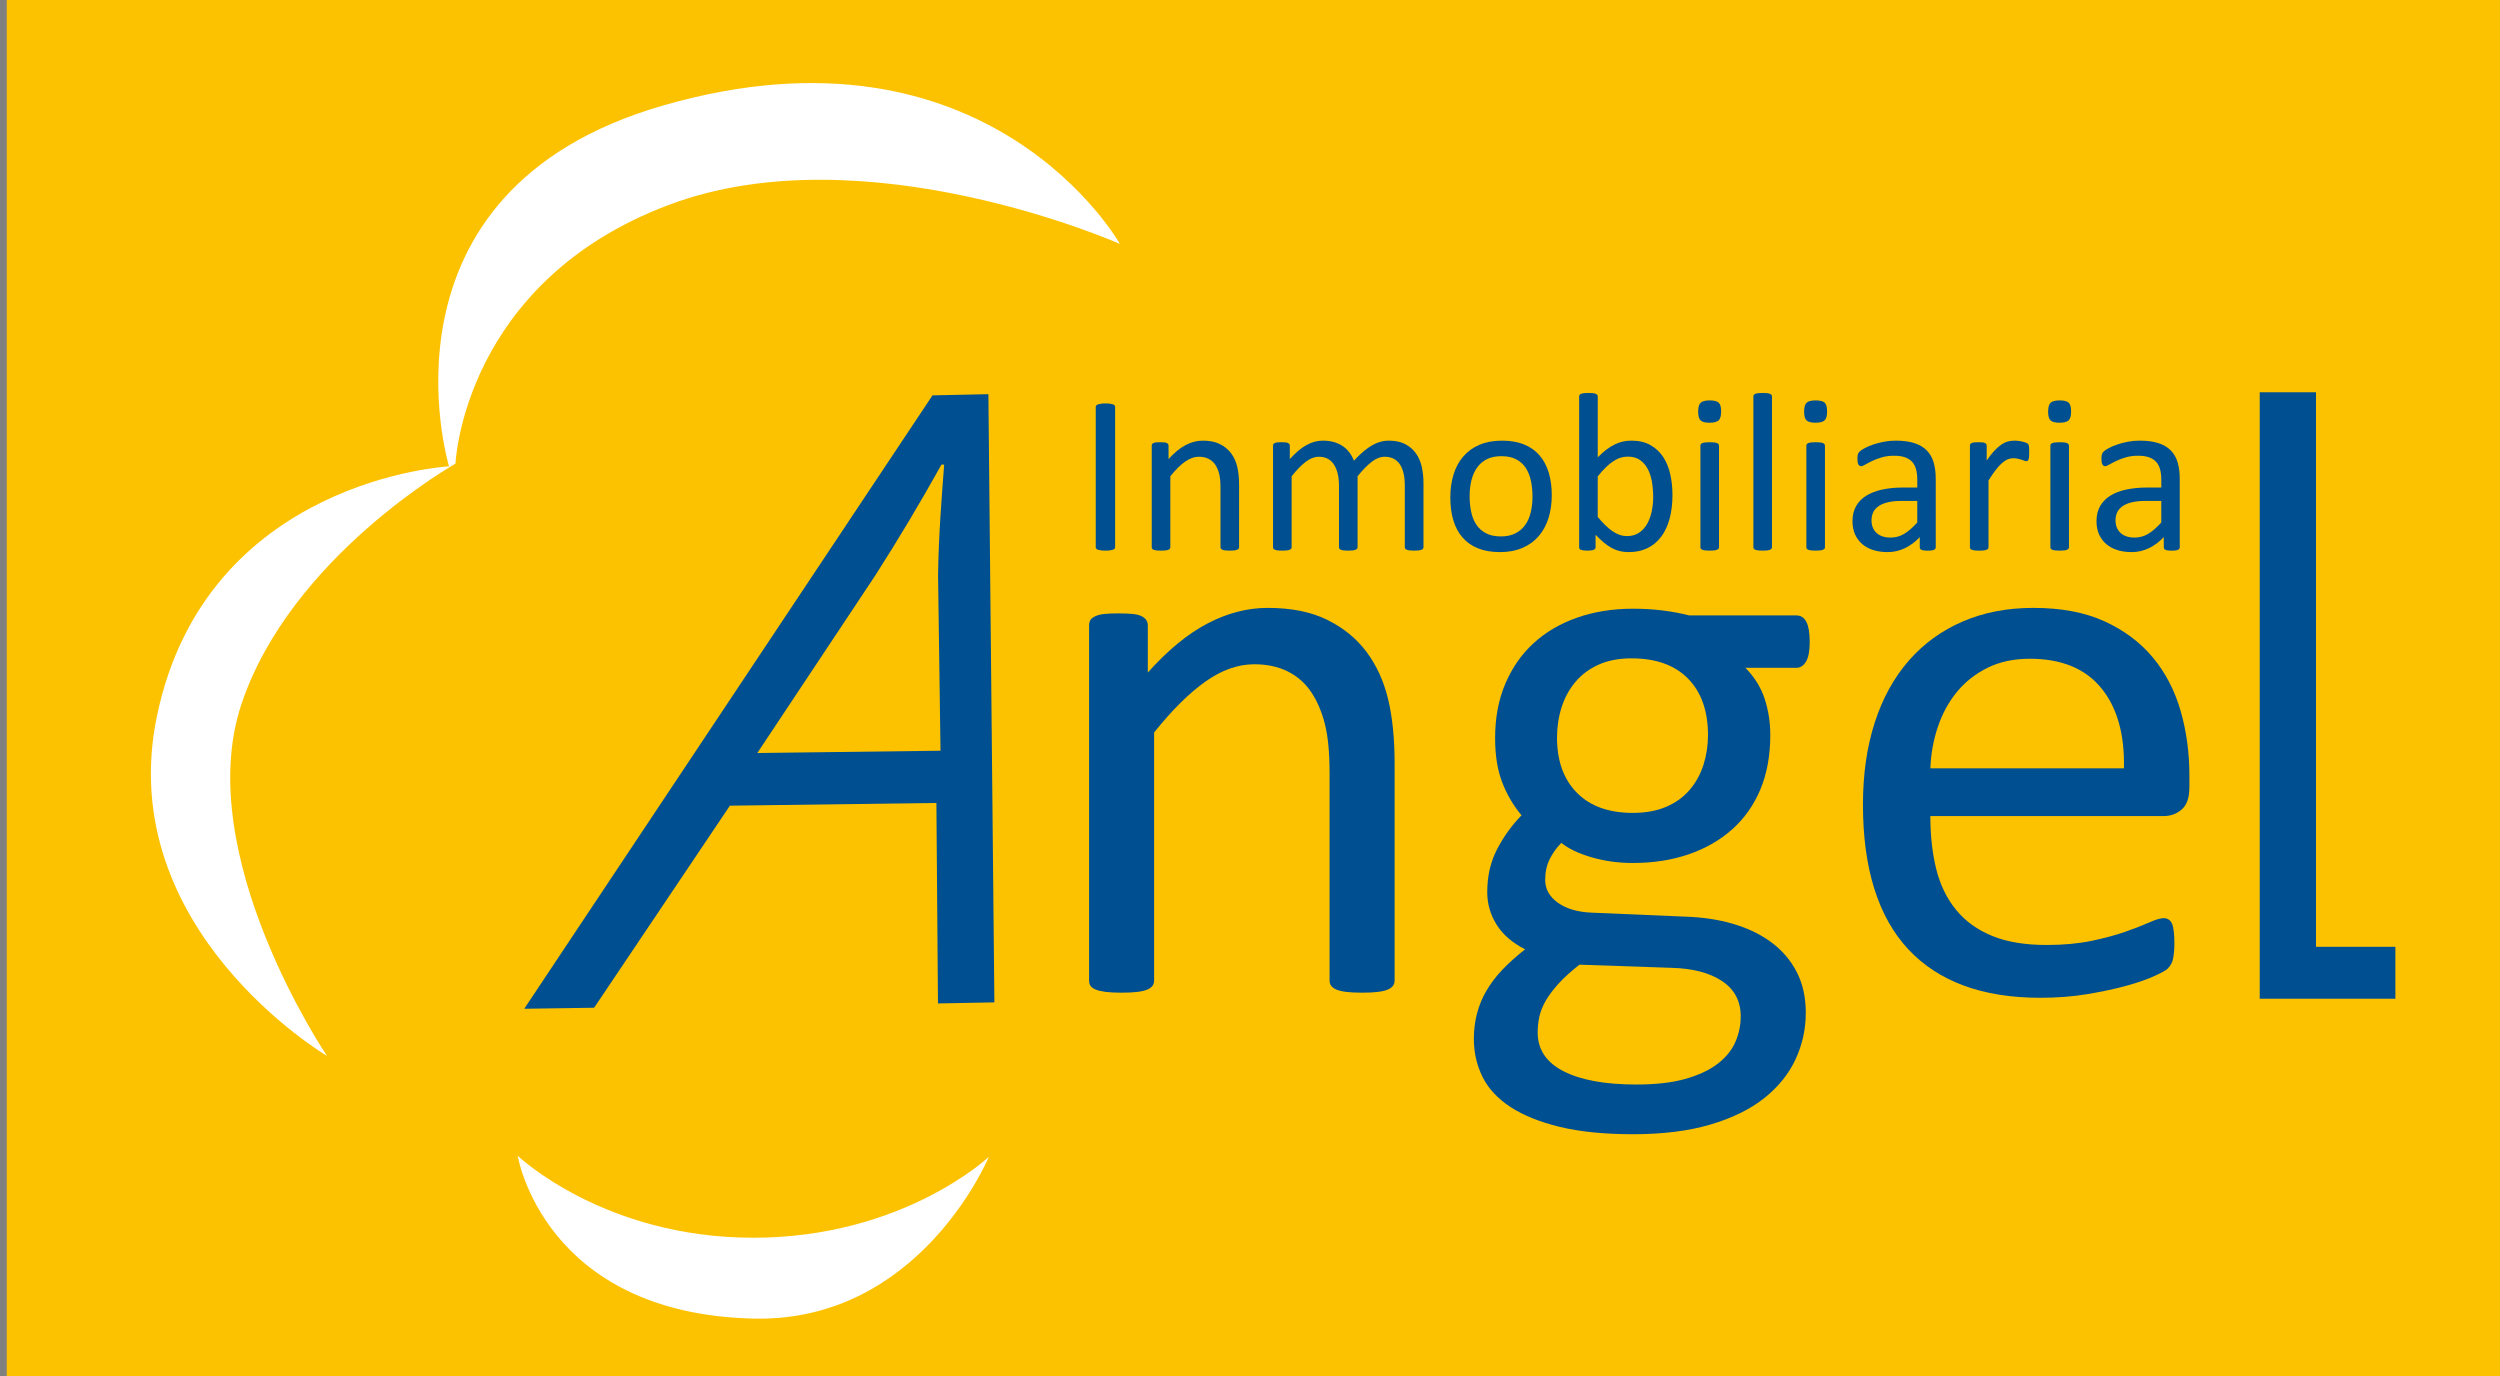
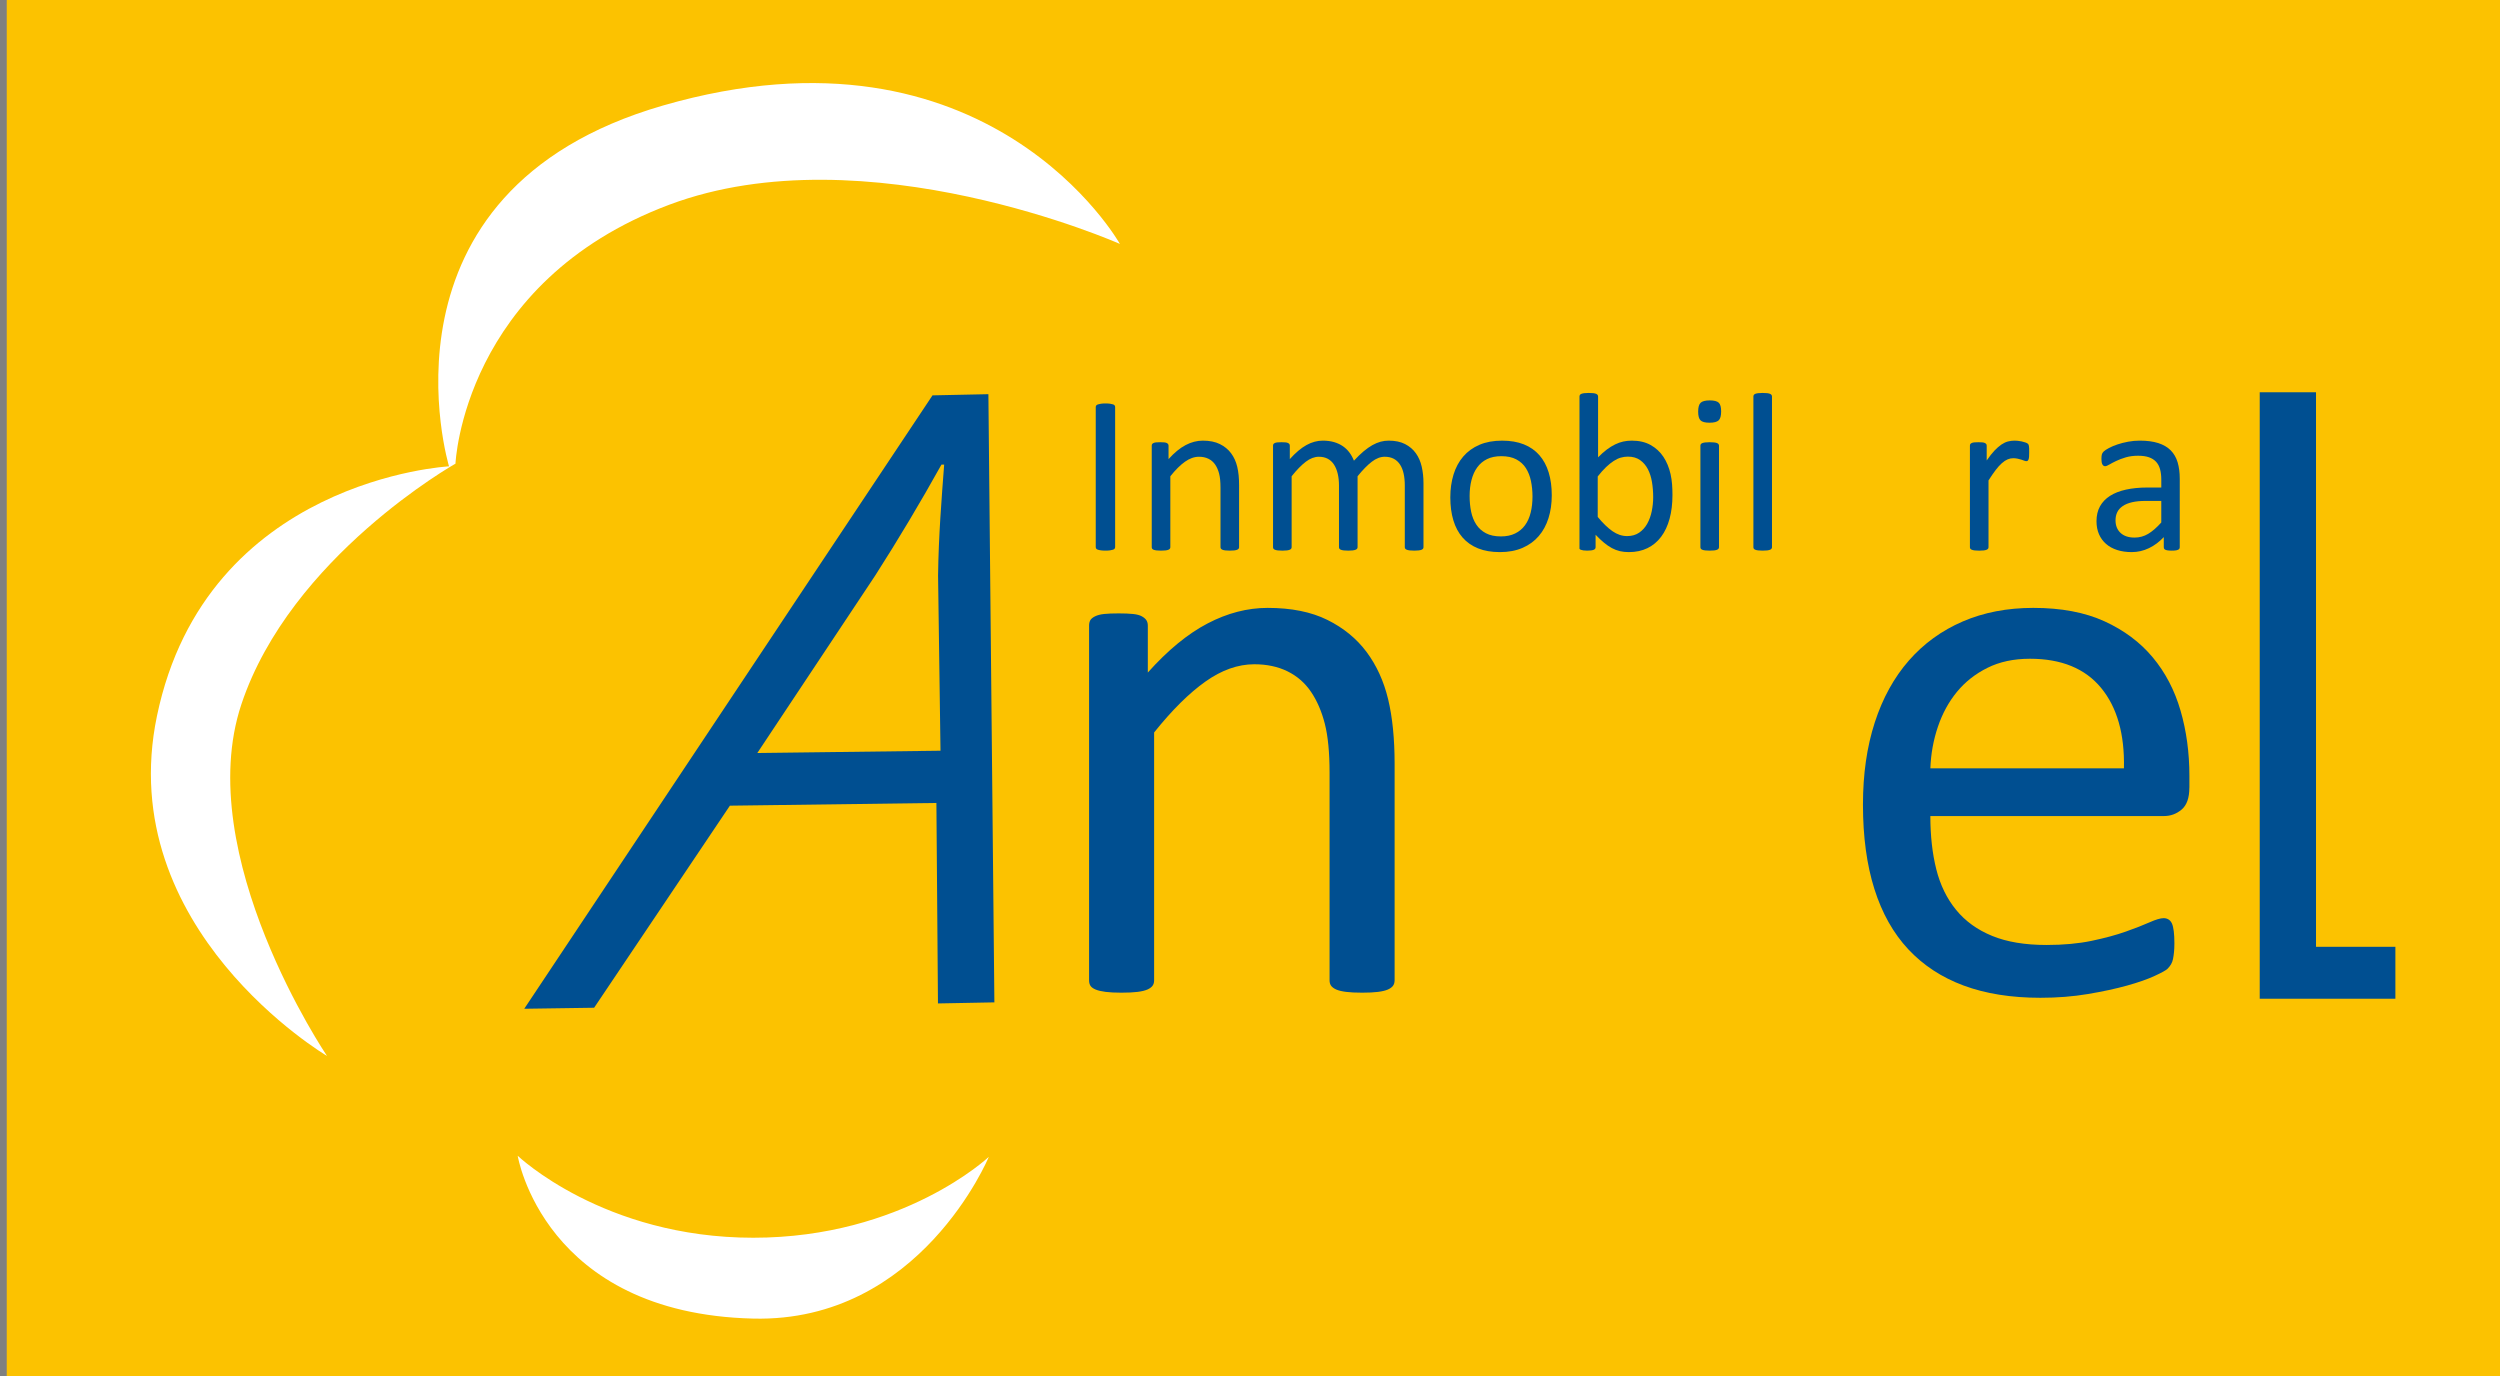
<svg xmlns="http://www.w3.org/2000/svg" version="1.1" id="Ebene_1" x="0px" y="0px" width="196.262px" height="108.043px" viewBox="0 0 196.262 108.043" enable-background="new 0 0 196.262 108.043" xml:space="preserve">
  <rect x="0" y="0" width="196.262" height="108.043" fill="#808080" stroke="none" />
  <rect x="0.529" fill="#FCC200" width="195.733" height="108.043" />
  <path fill="none" d="M12.321,6.521h175.728v97H12.321V6.521z" />
  <path fill="#004F91" d="M57.3,63.249L46.642,79.112l-5.486,0.081l32.05-48.155l4.388-0.093l0.47,47.746l-4.429,0.084l-0.123-15.739  L57.3,63.249z M73.834,58.935l-0.191-13.743c0.04-3.117,0.271-5.954,0.478-8.719l-0.213,0.002c-1.645,2.956-3.378,5.86-5.201,8.709  l-9.255,13.931L73.834,58.935z M177.399,30.797h4.419v43.534h6.231v4.077h-10.65V30.797z" />
  <g enable-background="new    ">
    <path fill="#004F91" d="M87.543,42.944c0,0.047-0.012,0.088-0.036,0.124c-0.023,0.035-0.065,0.063-0.124,0.084   c-0.059,0.021-0.137,0.038-0.234,0.053c-0.097,0.015-0.22,0.022-0.367,0.022c-0.142,0-0.262-0.008-0.363-0.022   c-0.1-0.015-0.18-0.032-0.239-0.053s-0.101-0.049-0.124-0.084c-0.023-0.036-0.035-0.077-0.035-0.124V31.955   c0-0.047,0.013-0.089,0.04-0.124c0.027-0.036,0.071-0.063,0.133-0.084c0.062-0.021,0.142-0.039,0.239-0.053   c0.098-0.015,0.214-0.022,0.35-0.022c0.147,0,0.27,0.007,0.367,0.022c0.098,0.015,0.176,0.032,0.234,0.053   c0.059,0.021,0.101,0.048,0.124,0.084c0.023,0.035,0.036,0.077,0.036,0.124V42.944z" />
    <path fill="#004F91" d="M97.275,42.953c0,0.047-0.012,0.087-0.035,0.12c-0.024,0.032-0.062,0.061-0.115,0.084   c-0.053,0.023-0.127,0.041-0.221,0.053c-0.094,0.012-0.212,0.018-0.354,0.018c-0.147,0-0.268-0.006-0.363-0.018   c-0.094-0.012-0.168-0.029-0.221-0.053c-0.053-0.023-0.091-0.052-0.115-0.084c-0.024-0.033-0.036-0.072-0.036-0.12V38.29   c0-0.454-0.035-0.82-0.106-1.097s-0.174-0.516-0.31-0.717c-0.136-0.2-0.312-0.354-0.527-0.46c-0.215-0.106-0.464-0.159-0.748-0.159   c-0.366,0-0.731,0.13-1.097,0.389c-0.366,0.26-0.749,0.64-1.15,1.142v5.565c0,0.047-0.012,0.087-0.035,0.12   c-0.023,0.032-0.062,0.061-0.115,0.084c-0.053,0.023-0.126,0.041-0.221,0.053c-0.094,0.012-0.215,0.018-0.363,0.018   c-0.141,0-0.259-0.006-0.354-0.018c-0.095-0.012-0.17-0.029-0.226-0.053c-0.056-0.023-0.095-0.052-0.115-0.084   c-0.021-0.033-0.031-0.072-0.031-0.12V34.99c0-0.047,0.009-0.087,0.026-0.12c0.018-0.032,0.053-0.062,0.106-0.088   c0.053-0.026,0.121-0.044,0.204-0.053c0.083-0.009,0.192-0.013,0.328-0.013c0.129,0,0.237,0.004,0.323,0.013   c0.085,0.009,0.152,0.027,0.199,0.053c0.047,0.027,0.081,0.056,0.102,0.088c0.021,0.033,0.031,0.072,0.031,0.12v1.053   c0.448-0.501,0.895-0.868,1.34-1.102c0.445-0.233,0.895-0.349,1.349-0.349c0.531,0,0.978,0.09,1.341,0.27   c0.363,0.18,0.656,0.42,0.88,0.721c0.224,0.301,0.385,0.653,0.482,1.058c0.098,0.404,0.146,0.889,0.146,1.456V42.953z" />
    <path fill="#004F91" d="M111.751,42.953c0,0.047-0.012,0.087-0.035,0.12c-0.023,0.032-0.063,0.061-0.115,0.084   s-0.127,0.041-0.221,0.053c-0.095,0.012-0.213,0.018-0.354,0.018c-0.147,0-0.269-0.006-0.362-0.018   c-0.095-0.012-0.17-0.029-0.226-0.053c-0.057-0.023-0.097-0.052-0.12-0.084c-0.023-0.033-0.035-0.072-0.035-0.12v-4.84   c0-0.336-0.029-0.643-0.089-0.92c-0.059-0.277-0.153-0.516-0.283-0.717c-0.129-0.2-0.295-0.354-0.495-0.46   c-0.2-0.106-0.437-0.159-0.708-0.159c-0.336,0-0.674,0.13-1.013,0.389c-0.34,0.26-0.713,0.64-1.119,1.142v5.565   c0,0.047-0.013,0.087-0.036,0.12c-0.023,0.032-0.063,0.061-0.119,0.084s-0.131,0.041-0.226,0.053   c-0.095,0.012-0.212,0.018-0.354,0.018c-0.136,0-0.253-0.006-0.35-0.018c-0.098-0.012-0.175-0.029-0.23-0.053   s-0.095-0.052-0.115-0.084c-0.021-0.033-0.03-0.072-0.03-0.12v-4.84c0-0.336-0.033-0.643-0.098-0.92   c-0.065-0.277-0.162-0.516-0.292-0.717c-0.13-0.2-0.294-0.354-0.491-0.46c-0.197-0.106-0.432-0.159-0.703-0.159   c-0.336,0-0.676,0.13-1.018,0.389c-0.343,0.26-0.714,0.64-1.115,1.142v5.565c0,0.047-0.012,0.087-0.035,0.12   c-0.023,0.032-0.062,0.061-0.115,0.084c-0.053,0.023-0.127,0.041-0.221,0.053c-0.095,0.012-0.216,0.018-0.363,0.018   c-0.142,0-0.26-0.006-0.354-0.018c-0.095-0.012-0.17-0.029-0.226-0.053c-0.057-0.023-0.095-0.052-0.115-0.084   c-0.021-0.033-0.031-0.072-0.031-0.12V34.99c0-0.047,0.009-0.087,0.026-0.12c0.019-0.032,0.054-0.062,0.106-0.088   c0.054-0.026,0.121-0.044,0.204-0.053c0.082-0.009,0.191-0.013,0.327-0.013c0.13,0,0.237,0.004,0.323,0.013   c0.085,0.009,0.151,0.027,0.198,0.053c0.048,0.027,0.081,0.056,0.103,0.088c0.021,0.033,0.03,0.072,0.03,0.12v1.053   c0.448-0.501,0.884-0.868,1.306-1.102c0.421-0.233,0.848-0.349,1.278-0.349c0.33,0,0.627,0.038,0.89,0.115   c0.262,0.077,0.493,0.185,0.694,0.323c0.2,0.139,0.371,0.304,0.513,0.495c0.142,0.192,0.26,0.406,0.354,0.642   c0.266-0.289,0.518-0.534,0.756-0.734c0.239-0.2,0.47-0.363,0.69-0.487c0.222-0.124,0.437-0.213,0.646-0.27   c0.209-0.056,0.42-0.084,0.632-0.084c0.514,0,0.944,0.09,1.292,0.27c0.349,0.18,0.63,0.42,0.845,0.721   c0.216,0.301,0.369,0.653,0.461,1.058c0.091,0.404,0.137,0.83,0.137,1.278V42.953z" />
    <path fill="#004F91" d="M121.821,38.883c0,0.649-0.086,1.247-0.257,1.792s-0.426,1.016-0.766,1.411   c-0.339,0.396-0.764,0.704-1.273,0.925c-0.511,0.221-1.102,0.332-1.774,0.332c-0.654,0-1.226-0.097-1.712-0.292   c-0.486-0.194-0.893-0.478-1.217-0.849s-0.566-0.823-0.726-1.354s-0.239-1.132-0.239-1.805c0-0.648,0.085-1.246,0.253-1.792   c0.168-0.545,0.421-1.016,0.761-1.411c0.339-0.396,0.762-0.702,1.27-0.92c0.507-0.218,1.101-0.327,1.778-0.327   c0.655,0,1.226,0.097,1.712,0.292c0.487,0.194,0.893,0.478,1.217,0.849s0.568,0.823,0.73,1.354   C121.74,37.618,121.821,38.216,121.821,38.883z M120.308,38.98c0-0.431-0.041-0.838-0.121-1.221s-0.213-0.72-0.397-1.009   s-0.435-0.518-0.75-0.686c-0.315-0.168-0.708-0.252-1.179-0.252c-0.434,0-0.808,0.077-1.12,0.23   c-0.313,0.154-0.57,0.371-0.772,0.65c-0.202,0.28-0.353,0.612-0.45,0.996c-0.099,0.383-0.147,0.802-0.147,1.256   c0,0.437,0.04,0.847,0.12,1.23s0.215,0.718,0.402,1.004s0.438,0.513,0.754,0.681s0.708,0.252,1.179,0.252   c0.429,0,0.801-0.076,1.116-0.23c0.315-0.153,0.574-0.369,0.776-0.646c0.202-0.277,0.352-0.607,0.446-0.991   C120.26,39.862,120.308,39.44,120.308,38.98z" />
-     <path fill="#004F91" d="M131.296,38.865c0,0.69-0.075,1.311-0.226,1.863c-0.15,0.551-0.371,1.022-0.663,1.411   s-0.65,0.687-1.075,0.894s-0.911,0.31-1.46,0.31c-0.254,0-0.488-0.025-0.703-0.075c-0.216-0.05-0.427-0.131-0.633-0.243   c-0.207-0.112-0.413-0.253-0.619-0.425c-0.207-0.171-0.425-0.377-0.655-0.619v0.973c0,0.047-0.012,0.088-0.035,0.124   c-0.023,0.035-0.063,0.063-0.115,0.084s-0.119,0.037-0.199,0.048c-0.079,0.012-0.182,0.018-0.305,0.018   c-0.118,0-0.219-0.006-0.301-0.018c-0.083-0.012-0.15-0.028-0.204-0.048c-0.053-0.021-0.088-0.049-0.106-0.084   c-0.018-0.036-0.026-0.077-0.026-0.124V31.132c0-0.047,0.011-0.088,0.031-0.124c0.021-0.036,0.059-0.065,0.115-0.089   c0.056-0.023,0.131-0.041,0.226-0.053c0.094-0.012,0.212-0.018,0.354-0.018c0.147,0,0.269,0.006,0.363,0.018   c0.094,0.012,0.168,0.029,0.221,0.053c0.054,0.024,0.092,0.053,0.115,0.089c0.023,0.035,0.035,0.077,0.035,0.124v4.77   c0.236-0.242,0.465-0.445,0.686-0.611c0.222-0.165,0.438-0.299,0.65-0.402c0.213-0.104,0.425-0.179,0.638-0.226   c0.212-0.047,0.437-0.071,0.672-0.071c0.578,0,1.072,0.115,1.482,0.345s0.743,0.539,1,0.925s0.443,0.839,0.562,1.358   S131.296,38.287,131.296,38.865z M129.783,39.033c0-0.407-0.031-0.802-0.094-1.186c-0.063-0.383-0.171-0.723-0.325-1.018   s-0.358-0.532-0.614-0.712c-0.255-0.18-0.572-0.27-0.952-0.27c-0.189,0-0.377,0.026-0.561,0.08   c-0.185,0.053-0.371,0.142-0.561,0.265c-0.19,0.124-0.388,0.283-0.593,0.478s-0.423,0.439-0.654,0.734v3.177   c0.403,0.489,0.789,0.862,1.157,1.119c0.368,0.256,0.751,0.385,1.148,0.385c0.368,0,0.683-0.088,0.944-0.266   c0.261-0.177,0.473-0.411,0.636-0.703s0.282-0.62,0.356-0.982S129.783,39.405,129.783,39.033z" />
+     <path fill="#004F91" d="M131.296,38.865c0,0.69-0.075,1.311-0.226,1.863c-0.15,0.551-0.371,1.022-0.663,1.411   s-0.65,0.687-1.075,0.894s-0.911,0.31-1.46,0.31c-0.254,0-0.488-0.025-0.703-0.075c-0.216-0.05-0.427-0.131-0.633-0.243   c-0.207-0.112-0.413-0.253-0.619-0.425c-0.207-0.171-0.425-0.377-0.655-0.619v0.973c0,0.047-0.012,0.088-0.035,0.124   c-0.023,0.035-0.063,0.063-0.115,0.084s-0.119,0.037-0.199,0.048c-0.079,0.012-0.182,0.018-0.305,0.018   c-0.118,0-0.219-0.006-0.301-0.018c-0.083-0.012-0.15-0.028-0.204-0.048c-0.053-0.021-0.088-0.049-0.106-0.084   V31.132c0-0.047,0.011-0.088,0.031-0.124c0.021-0.036,0.059-0.065,0.115-0.089   c0.056-0.023,0.131-0.041,0.226-0.053c0.094-0.012,0.212-0.018,0.354-0.018c0.147,0,0.269,0.006,0.363,0.018   c0.094,0.012,0.168,0.029,0.221,0.053c0.054,0.024,0.092,0.053,0.115,0.089c0.023,0.035,0.035,0.077,0.035,0.124v4.77   c0.236-0.242,0.465-0.445,0.686-0.611c0.222-0.165,0.438-0.299,0.65-0.402c0.213-0.104,0.425-0.179,0.638-0.226   c0.212-0.047,0.437-0.071,0.672-0.071c0.578,0,1.072,0.115,1.482,0.345s0.743,0.539,1,0.925s0.443,0.839,0.562,1.358   S131.296,38.287,131.296,38.865z M129.783,39.033c0-0.407-0.031-0.802-0.094-1.186c-0.063-0.383-0.171-0.723-0.325-1.018   s-0.358-0.532-0.614-0.712c-0.255-0.18-0.572-0.27-0.952-0.27c-0.189,0-0.377,0.026-0.561,0.08   c-0.185,0.053-0.371,0.142-0.561,0.265c-0.19,0.124-0.388,0.283-0.593,0.478s-0.423,0.439-0.654,0.734v3.177   c0.403,0.489,0.789,0.862,1.157,1.119c0.368,0.256,0.751,0.385,1.148,0.385c0.368,0,0.683-0.088,0.944-0.266   c0.261-0.177,0.473-0.411,0.636-0.703s0.282-0.62,0.356-0.982S129.783,39.405,129.783,39.033z" />
    <path fill="#004F91" d="M135.118,32.3c0,0.342-0.064,0.575-0.194,0.699c-0.13,0.124-0.369,0.186-0.717,0.186   c-0.342,0-0.576-0.06-0.703-0.181s-0.19-0.35-0.19-0.686c0-0.342,0.064-0.575,0.194-0.699s0.369-0.186,0.717-0.186   c0.343,0,0.577,0.061,0.704,0.182C135.055,31.735,135.118,31.964,135.118,32.3z M134.95,42.953c0,0.047-0.012,0.087-0.035,0.12   c-0.023,0.032-0.062,0.061-0.115,0.084c-0.053,0.023-0.127,0.041-0.221,0.053c-0.095,0.012-0.216,0.018-0.363,0.018   c-0.142,0-0.26-0.006-0.354-0.018c-0.095-0.012-0.17-0.029-0.226-0.053c-0.057-0.023-0.095-0.052-0.115-0.084   c-0.021-0.033-0.031-0.072-0.031-0.12V34.99c0-0.041,0.011-0.08,0.031-0.115c0.021-0.035,0.059-0.064,0.115-0.088   c0.056-0.023,0.131-0.041,0.226-0.053c0.094-0.012,0.212-0.018,0.354-0.018c0.147,0,0.269,0.006,0.363,0.018   c0.094,0.012,0.168,0.029,0.221,0.053c0.054,0.024,0.092,0.053,0.115,0.088c0.023,0.036,0.035,0.074,0.035,0.115V42.953z" />
    <path fill="#004F91" d="M139.11,42.953c0,0.047-0.012,0.087-0.035,0.12c-0.023,0.032-0.062,0.061-0.115,0.084   c-0.053,0.023-0.127,0.041-0.221,0.053c-0.095,0.012-0.216,0.018-0.363,0.018c-0.142,0-0.26-0.006-0.354-0.018   c-0.095-0.012-0.17-0.029-0.226-0.053c-0.057-0.023-0.095-0.052-0.115-0.084c-0.021-0.033-0.031-0.072-0.031-0.12V31.132   c0-0.047,0.011-0.088,0.031-0.124c0.021-0.036,0.059-0.065,0.115-0.089c0.056-0.023,0.131-0.041,0.226-0.053   c0.094-0.012,0.212-0.018,0.354-0.018c0.147,0,0.269,0.006,0.363,0.018c0.094,0.012,0.168,0.029,0.221,0.053   c0.054,0.024,0.092,0.053,0.115,0.089c0.023,0.035,0.035,0.077,0.035,0.124V42.953z" />
-     <path fill="#004F91" d="M143.436,32.3c0,0.342-0.064,0.575-0.194,0.699c-0.13,0.124-0.369,0.186-0.717,0.186   c-0.342,0-0.576-0.06-0.703-0.181s-0.19-0.35-0.19-0.686c0-0.342,0.064-0.575,0.194-0.699s0.369-0.186,0.717-0.186   c0.343,0,0.577,0.061,0.704,0.182C143.372,31.735,143.436,31.964,143.436,32.3z M143.268,42.953c0,0.047-0.012,0.087-0.035,0.12   c-0.023,0.032-0.062,0.061-0.115,0.084c-0.053,0.023-0.127,0.041-0.221,0.053c-0.095,0.012-0.216,0.018-0.363,0.018   c-0.142,0-0.26-0.006-0.354-0.018c-0.095-0.012-0.17-0.029-0.226-0.053c-0.057-0.023-0.095-0.052-0.115-0.084   c-0.021-0.033-0.031-0.072-0.031-0.12V34.99c0-0.041,0.011-0.08,0.031-0.115c0.021-0.035,0.059-0.064,0.115-0.088   c0.056-0.023,0.131-0.041,0.226-0.053c0.094-0.012,0.212-0.018,0.354-0.018c0.147,0,0.269,0.006,0.363,0.018   c0.094,0.012,0.168,0.029,0.221,0.053c0.054,0.024,0.092,0.053,0.115,0.088c0.023,0.036,0.035,0.074,0.035,0.115V42.953z" />
-     <path fill="#004F91" d="M151.966,42.962c0,0.071-0.023,0.124-0.07,0.159c-0.048,0.036-0.112,0.062-0.195,0.08   c-0.082,0.018-0.203,0.027-0.362,0.027c-0.153,0-0.275-0.009-0.367-0.027c-0.092-0.018-0.158-0.044-0.199-0.08   c-0.041-0.035-0.062-0.088-0.062-0.159v-0.796c-0.349,0.372-0.736,0.661-1.164,0.867s-0.88,0.31-1.358,0.31   c-0.419,0-0.798-0.055-1.137-0.164s-0.628-0.267-0.867-0.473c-0.238-0.207-0.425-0.46-0.558-0.761   c-0.132-0.301-0.198-0.643-0.198-1.026c0-0.448,0.091-0.837,0.273-1.168c0.184-0.33,0.445-0.604,0.788-0.823   c0.342-0.218,0.761-0.382,1.256-0.491c0.496-0.109,1.054-0.164,1.673-0.164h1.097v-0.62c0-0.307-0.032-0.578-0.097-0.814   c-0.065-0.236-0.17-0.432-0.314-0.588c-0.145-0.156-0.332-0.274-0.562-0.354c-0.23-0.08-0.514-0.119-0.85-0.119   c-0.36,0-0.683,0.043-0.969,0.128s-0.537,0.18-0.752,0.283c-0.216,0.104-0.396,0.198-0.54,0.283   c-0.145,0.086-0.252,0.128-0.323,0.128c-0.047,0-0.088-0.012-0.124-0.035c-0.035-0.024-0.066-0.059-0.093-0.106   c-0.026-0.047-0.046-0.107-0.058-0.181s-0.018-0.155-0.018-0.244c0-0.147,0.011-0.264,0.031-0.349s0.07-0.167,0.15-0.244   s0.217-0.167,0.411-0.27c0.195-0.104,0.419-0.198,0.673-0.283s0.531-0.156,0.832-0.212s0.604-0.084,0.911-0.084   c0.572,0,1.059,0.065,1.46,0.194c0.4,0.13,0.726,0.32,0.973,0.571c0.248,0.251,0.428,0.562,0.54,0.934s0.168,0.805,0.168,1.301   V42.962z M150.515,39.325h-1.247c-0.401,0-0.749,0.034-1.044,0.102s-0.54,0.168-0.734,0.301c-0.195,0.133-0.338,0.292-0.43,0.478   c-0.091,0.186-0.137,0.4-0.137,0.642c0,0.413,0.131,0.742,0.394,0.987s0.63,0.367,1.102,0.367c0.384,0,0.739-0.098,1.066-0.292   c0.327-0.195,0.671-0.493,1.03-0.894V39.325z" />
    <path fill="#004F91" d="M159.301,35.512c0,0.13-0.003,0.239-0.009,0.328c-0.006,0.088-0.018,0.158-0.035,0.208   c-0.018,0.05-0.04,0.089-0.066,0.115s-0.063,0.04-0.11,0.04c-0.048,0-0.105-0.014-0.173-0.04c-0.068-0.026-0.145-0.053-0.23-0.08   c-0.085-0.026-0.181-0.052-0.287-0.075s-0.222-0.036-0.345-0.036c-0.148,0-0.292,0.03-0.434,0.089s-0.291,0.156-0.447,0.292   s-0.32,0.315-0.491,0.54s-0.359,0.499-0.566,0.823v5.238c0,0.047-0.012,0.087-0.035,0.12c-0.023,0.032-0.062,0.061-0.115,0.084   c-0.053,0.023-0.127,0.041-0.221,0.053c-0.095,0.012-0.216,0.018-0.363,0.018c-0.142,0-0.26-0.006-0.354-0.018   c-0.095-0.012-0.17-0.029-0.226-0.053c-0.057-0.023-0.095-0.052-0.115-0.084c-0.021-0.033-0.031-0.072-0.031-0.12V34.99   c0-0.047,0.009-0.087,0.026-0.12c0.019-0.032,0.054-0.062,0.106-0.088c0.054-0.026,0.121-0.044,0.204-0.053   c0.082-0.009,0.191-0.013,0.327-0.013c0.13,0,0.237,0.004,0.323,0.013c0.085,0.009,0.151,0.027,0.198,0.053   c0.048,0.027,0.081,0.056,0.103,0.088c0.021,0.033,0.03,0.072,0.03,0.12v1.159c0.219-0.318,0.424-0.578,0.615-0.779   c0.191-0.2,0.373-0.358,0.544-0.473c0.171-0.115,0.341-0.195,0.509-0.239c0.168-0.044,0.338-0.066,0.509-0.066   c0.077,0,0.164,0.004,0.261,0.013c0.098,0.009,0.199,0.025,0.306,0.048c0.106,0.024,0.202,0.05,0.288,0.08   c0.085,0.029,0.146,0.059,0.181,0.088c0.035,0.029,0.06,0.058,0.071,0.084s0.021,0.061,0.03,0.102   c0.01,0.042,0.015,0.102,0.019,0.182C159.3,35.269,159.301,35.376,159.301,35.512z" />
-     <path fill="#004F91" d="M162.592,32.3c0,0.342-0.064,0.575-0.194,0.699c-0.13,0.124-0.369,0.186-0.717,0.186   c-0.342,0-0.576-0.06-0.703-0.181s-0.19-0.35-0.19-0.686c0-0.342,0.064-0.575,0.194-0.699s0.369-0.186,0.717-0.186   c0.343,0,0.577,0.061,0.704,0.182C162.529,31.735,162.592,31.964,162.592,32.3z M162.424,42.953c0,0.047-0.012,0.087-0.035,0.12   c-0.023,0.032-0.062,0.061-0.115,0.084c-0.053,0.023-0.127,0.041-0.221,0.053c-0.095,0.012-0.216,0.018-0.363,0.018   c-0.142,0-0.26-0.006-0.354-0.018c-0.095-0.012-0.17-0.029-0.226-0.053c-0.057-0.023-0.095-0.052-0.115-0.084   c-0.021-0.033-0.031-0.072-0.031-0.12V34.99c0-0.041,0.011-0.08,0.031-0.115c0.021-0.035,0.059-0.064,0.115-0.088   c0.056-0.023,0.131-0.041,0.226-0.053c0.094-0.012,0.212-0.018,0.354-0.018c0.147,0,0.269,0.006,0.363,0.018   c0.094,0.012,0.168,0.029,0.221,0.053c0.054,0.024,0.092,0.053,0.115,0.088c0.023,0.036,0.035,0.074,0.035,0.115V42.953z" />
    <path fill="#004F91" d="M171.122,42.962c0,0.071-0.023,0.124-0.07,0.159c-0.048,0.036-0.112,0.062-0.195,0.08   c-0.082,0.018-0.203,0.027-0.362,0.027c-0.153,0-0.275-0.009-0.367-0.027c-0.092-0.018-0.158-0.044-0.199-0.08   c-0.041-0.035-0.062-0.088-0.062-0.159v-0.796c-0.349,0.372-0.736,0.661-1.164,0.867s-0.88,0.31-1.358,0.31   c-0.419,0-0.798-0.055-1.137-0.164s-0.628-0.267-0.867-0.473c-0.238-0.207-0.425-0.46-0.558-0.761   c-0.132-0.301-0.198-0.643-0.198-1.026c0-0.448,0.091-0.837,0.273-1.168c0.184-0.33,0.445-0.604,0.788-0.823   c0.342-0.218,0.761-0.382,1.256-0.491c0.496-0.109,1.054-0.164,1.673-0.164h1.097v-0.62c0-0.307-0.032-0.578-0.097-0.814   c-0.065-0.236-0.17-0.432-0.314-0.588c-0.145-0.156-0.332-0.274-0.562-0.354c-0.23-0.08-0.514-0.119-0.85-0.119   c-0.36,0-0.683,0.043-0.969,0.128s-0.537,0.18-0.752,0.283c-0.216,0.104-0.396,0.198-0.54,0.283   c-0.145,0.086-0.252,0.128-0.323,0.128c-0.047,0-0.088-0.012-0.124-0.035c-0.035-0.024-0.066-0.059-0.093-0.106   c-0.026-0.047-0.046-0.107-0.058-0.181s-0.018-0.155-0.018-0.244c0-0.147,0.011-0.264,0.031-0.349s0.07-0.167,0.15-0.244   s0.217-0.167,0.411-0.27c0.195-0.104,0.419-0.198,0.673-0.283s0.531-0.156,0.832-0.212s0.604-0.084,0.911-0.084   c0.572,0,1.059,0.065,1.46,0.194c0.4,0.13,0.726,0.32,0.973,0.571c0.248,0.251,0.428,0.562,0.54,0.934s0.168,0.805,0.168,1.301   V42.962z M169.671,39.325h-1.247c-0.401,0-0.749,0.034-1.044,0.102s-0.54,0.168-0.734,0.301c-0.195,0.133-0.338,0.292-0.43,0.478   c-0.091,0.186-0.137,0.4-0.137,0.642c0,0.413,0.131,0.742,0.394,0.987s0.63,0.367,1.102,0.367c0.384,0,0.739-0.098,1.066-0.292   c0.327-0.195,0.671-0.493,1.03-0.894V39.325z" />
  </g>
  <g enable-background="new    ">
    <path fill="#004F91" d="M109.482,76.97c0,0.165-0.042,0.305-0.124,0.418c-0.083,0.113-0.217,0.211-0.402,0.294   c-0.186,0.082-0.444,0.144-0.773,0.186c-0.331,0.041-0.743,0.062-1.238,0.062c-0.516,0-0.939-0.021-1.269-0.062   c-0.331-0.042-0.589-0.104-0.774-0.186c-0.186-0.083-0.319-0.181-0.402-0.294c-0.082-0.113-0.123-0.253-0.123-0.418V60.659   c0-1.589-0.124-2.867-0.372-3.838c-0.247-0.97-0.608-1.805-1.083-2.507c-0.475-0.701-1.089-1.238-1.842-1.609   c-0.753-0.371-1.624-0.557-2.615-0.557c-1.28,0-2.559,0.454-3.838,1.362c-1.279,0.908-2.621,2.239-4.023,3.992V76.97   c0,0.165-0.042,0.305-0.124,0.418c-0.083,0.113-0.217,0.211-0.402,0.294c-0.186,0.082-0.444,0.144-0.774,0.186   c-0.33,0.041-0.753,0.062-1.269,0.062c-0.495,0-0.908-0.021-1.238-0.062c-0.331-0.042-0.593-0.104-0.789-0.186   c-0.196-0.083-0.331-0.181-0.402-0.294c-0.073-0.113-0.108-0.253-0.108-0.418V49.115c0-0.165,0.031-0.304,0.093-0.418   c0.062-0.113,0.186-0.217,0.372-0.31c0.186-0.093,0.422-0.155,0.711-0.186c0.289-0.031,0.67-0.046,1.146-0.046   c0.454,0,0.83,0.015,1.129,0.046c0.299,0.031,0.531,0.093,0.696,0.186s0.284,0.196,0.356,0.31c0.072,0.114,0.108,0.253,0.108,0.418   v3.683c1.568-1.753,3.131-3.038,4.689-3.853c1.558-0.815,3.13-1.223,4.72-1.223c1.856,0,3.42,0.315,4.688,0.944   c1.27,0.629,2.295,1.47,3.08,2.522c0.783,1.052,1.346,2.286,1.687,3.698c0.34,1.414,0.511,3.11,0.511,5.092V76.97z" />
-     <path fill="#004F91" d="M142.071,50.384c0,0.723-0.098,1.244-0.294,1.563c-0.196,0.32-0.448,0.48-0.758,0.48h-3.992   c0.722,0.743,1.227,1.563,1.516,2.46c0.289,0.897,0.434,1.832,0.434,2.802c0,1.609-0.258,3.032-0.773,4.271   c-0.517,1.238-1.254,2.285-2.213,3.142c-0.96,0.856-2.1,1.512-3.42,1.965c-1.321,0.454-2.785,0.681-4.395,0.681   c-1.136,0-2.213-0.149-3.234-0.448s-1.811-0.676-2.368-1.13c-0.371,0.371-0.676,0.795-0.913,1.27s-0.355,1.021-0.355,1.64   c0,0.723,0.335,1.321,1.006,1.795c0.67,0.476,1.563,0.733,2.677,0.774l7.273,0.31c1.382,0.041,2.651,0.231,3.807,0.572   c1.155,0.34,2.156,0.825,3.002,1.454c0.846,0.63,1.506,1.403,1.98,2.321c0.475,0.919,0.712,1.986,0.712,3.203   c0,1.279-0.268,2.497-0.805,3.652c-0.536,1.155-1.356,2.172-2.46,3.049c-1.104,0.877-2.513,1.567-4.225,2.073   c-1.713,0.506-3.734,0.759-6.066,0.759c-2.249,0-4.162-0.191-5.741-0.573c-1.578-0.382-2.873-0.902-3.884-1.563   c-1.011-0.661-1.744-1.45-2.197-2.368c-0.454-0.918-0.681-1.914-0.681-2.986c0-0.681,0.082-1.342,0.247-1.98   c0.165-0.64,0.418-1.249,0.759-1.826c0.34-0.577,0.763-1.13,1.269-1.656c0.506-0.525,1.088-1.047,1.749-1.563   c-1.012-0.516-1.76-1.165-2.244-1.95c-0.485-0.783-0.728-1.629-0.728-2.537c0-1.259,0.258-2.384,0.774-3.374   c0.515-0.99,1.155-1.877,1.918-2.661c-0.64-0.764-1.145-1.625-1.516-2.585c-0.372-0.959-0.558-2.119-0.558-3.481   c0-1.589,0.268-3.012,0.805-4.271c0.536-1.258,1.279-2.321,2.229-3.188c0.948-0.867,2.089-1.532,3.42-1.997   c1.331-0.464,2.78-0.696,4.349-0.696c0.846,0,1.635,0.046,2.367,0.139c0.732,0.093,1.418,0.222,2.059,0.387h8.418   c0.351,0,0.613,0.17,0.789,0.511C141.983,49.162,142.071,49.683,142.071,50.384z M136.655,79.786c0-1.197-0.49-2.12-1.47-2.771   c-0.98-0.649-2.306-0.995-3.978-1.036l-7.211-0.248c-0.66,0.516-1.202,1.006-1.625,1.47c-0.423,0.465-0.758,0.908-1.006,1.331   c-0.247,0.423-0.418,0.841-0.511,1.254c-0.093,0.412-0.139,0.835-0.139,1.269c0,1.341,0.681,2.357,2.042,3.049   c1.362,0.69,3.261,1.036,5.695,1.036c1.547,0,2.842-0.149,3.884-0.448c1.042-0.3,1.883-0.696,2.522-1.191s1.099-1.063,1.377-1.702   C136.516,81.158,136.655,80.487,136.655,79.786z M134.086,57.719c0-1.897-0.521-3.378-1.563-4.441   c-1.042-1.063-2.522-1.594-4.44-1.594c-0.991,0-1.853,0.165-2.585,0.495s-1.341,0.784-1.826,1.362   c-0.484,0.578-0.846,1.243-1.083,1.996s-0.355,1.543-0.355,2.367c0,1.837,0.521,3.281,1.563,4.333   c1.042,1.053,2.502,1.579,4.38,1.579c1.011,0,1.888-0.16,2.63-0.48c0.743-0.319,1.356-0.763,1.842-1.33   c0.484-0.567,0.846-1.223,1.083-1.966C133.967,59.298,134.086,58.523,134.086,57.719z" />
    <path fill="#004F91" d="M171.875,61.835c0,0.805-0.202,1.378-0.606,1.718c-0.404,0.341-0.864,0.511-1.383,0.511h-18.344   c0,1.548,0.155,2.94,0.466,4.179c0.311,1.237,0.829,2.301,1.556,3.188c0.725,0.887,1.668,1.568,2.829,2.042   c1.161,0.476,2.582,0.712,4.262,0.712c1.326,0,2.508-0.108,3.545-0.324c1.036-0.217,1.934-0.459,2.69-0.728   c0.756-0.268,1.378-0.511,1.865-0.728c0.488-0.217,0.855-0.325,1.104-0.325c0.146,0,0.274,0.036,0.389,0.108   c0.114,0.073,0.202,0.181,0.265,0.325c0.062,0.145,0.108,0.346,0.14,0.604s0.047,0.572,0.047,0.944c0,0.268-0.011,0.5-0.031,0.696   s-0.046,0.371-0.077,0.525c-0.031,0.155-0.082,0.295-0.154,0.418c-0.073,0.124-0.166,0.243-0.279,0.356s-0.448,0.299-1.006,0.557   c-0.557,0.259-1.279,0.511-2.166,0.759c-0.888,0.247-1.914,0.469-3.079,0.665c-1.166,0.196-2.409,0.294-3.729,0.294   c-2.29,0-4.297-0.32-6.02-0.959c-1.724-0.64-3.173-1.589-4.349-2.848c-1.176-1.258-2.063-2.837-2.662-4.735   c-0.599-1.897-0.897-4.105-0.897-6.623c0-2.394,0.31-4.544,0.929-6.453c0.619-1.908,1.512-3.528,2.677-4.859   c1.166-1.331,2.574-2.352,4.225-3.064c1.651-0.712,3.498-1.068,5.54-1.068c2.188,0,4.05,0.351,5.587,1.052   c1.536,0.702,2.801,1.646,3.791,2.832c0.99,1.187,1.718,2.58,2.182,4.178c0.465,1.6,0.696,3.308,0.696,5.123V61.835z    M166.739,60.318c0.062-2.682-0.536-4.786-1.791-6.313c-1.256-1.526-3.119-2.29-5.59-2.29c-1.266,0-2.377,0.237-3.331,0.712   c-0.955,0.475-1.755,1.104-2.398,1.888c-0.644,0.784-1.142,1.697-1.495,2.739c-0.353,1.042-0.55,2.131-0.591,3.265H166.739z" />
  </g>
  <path fill="#FFFFFF" d="M87.918,19.15c0,0-10.267-18.262-35.872-10.866C28.702,15.029,35.251,36.61,35.251,36.61  s-19.063,1.004-22.93,19.602c-3.484,16.753,13.35,26.684,13.35,26.684S15.002,67.131,18.95,55.29  c3.867-11.599,16.807-18.891,16.807-18.891s0.583-14.251,16.787-20.328C67.958,10.291,87.918,19.15,87.918,19.15z M40.641,90.731  c0,0,6.724,6.437,18.493,6.437c11.768,0,18.492-6.349,18.492-6.349s-5.382,13.013-18.492,12.697  C42.658,103.12,40.641,90.731,40.641,90.731z" />
</svg>